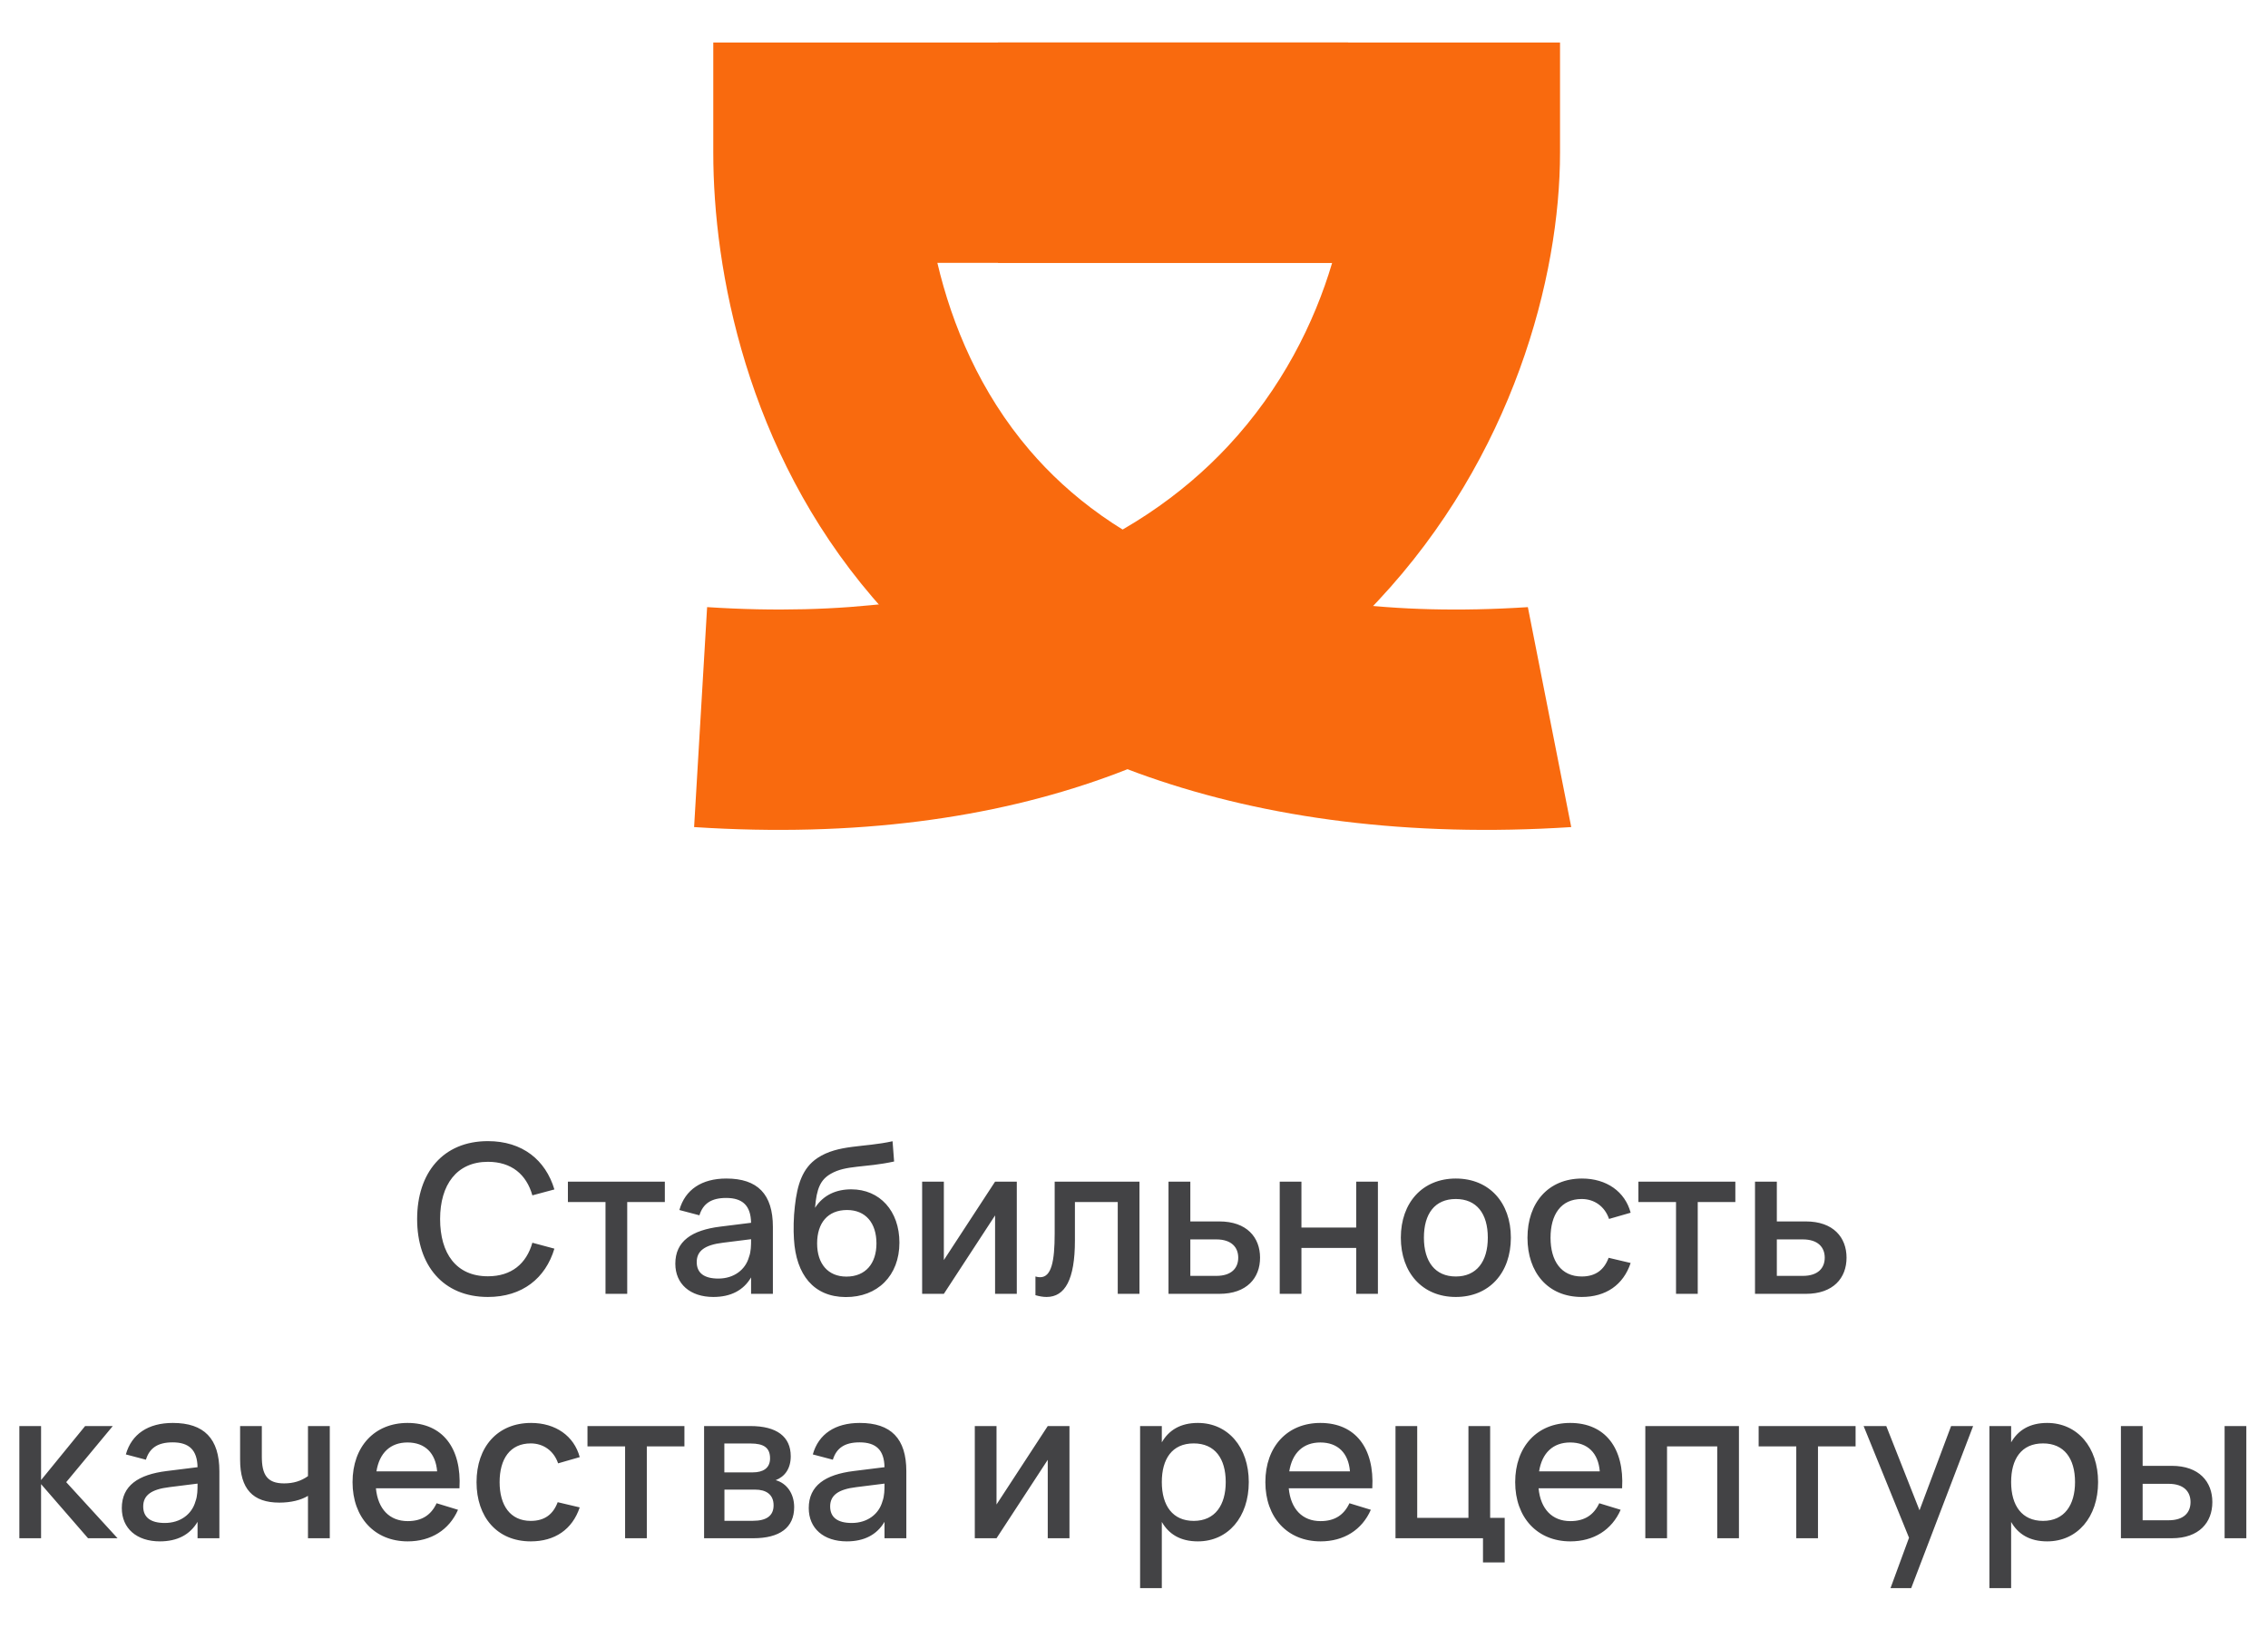
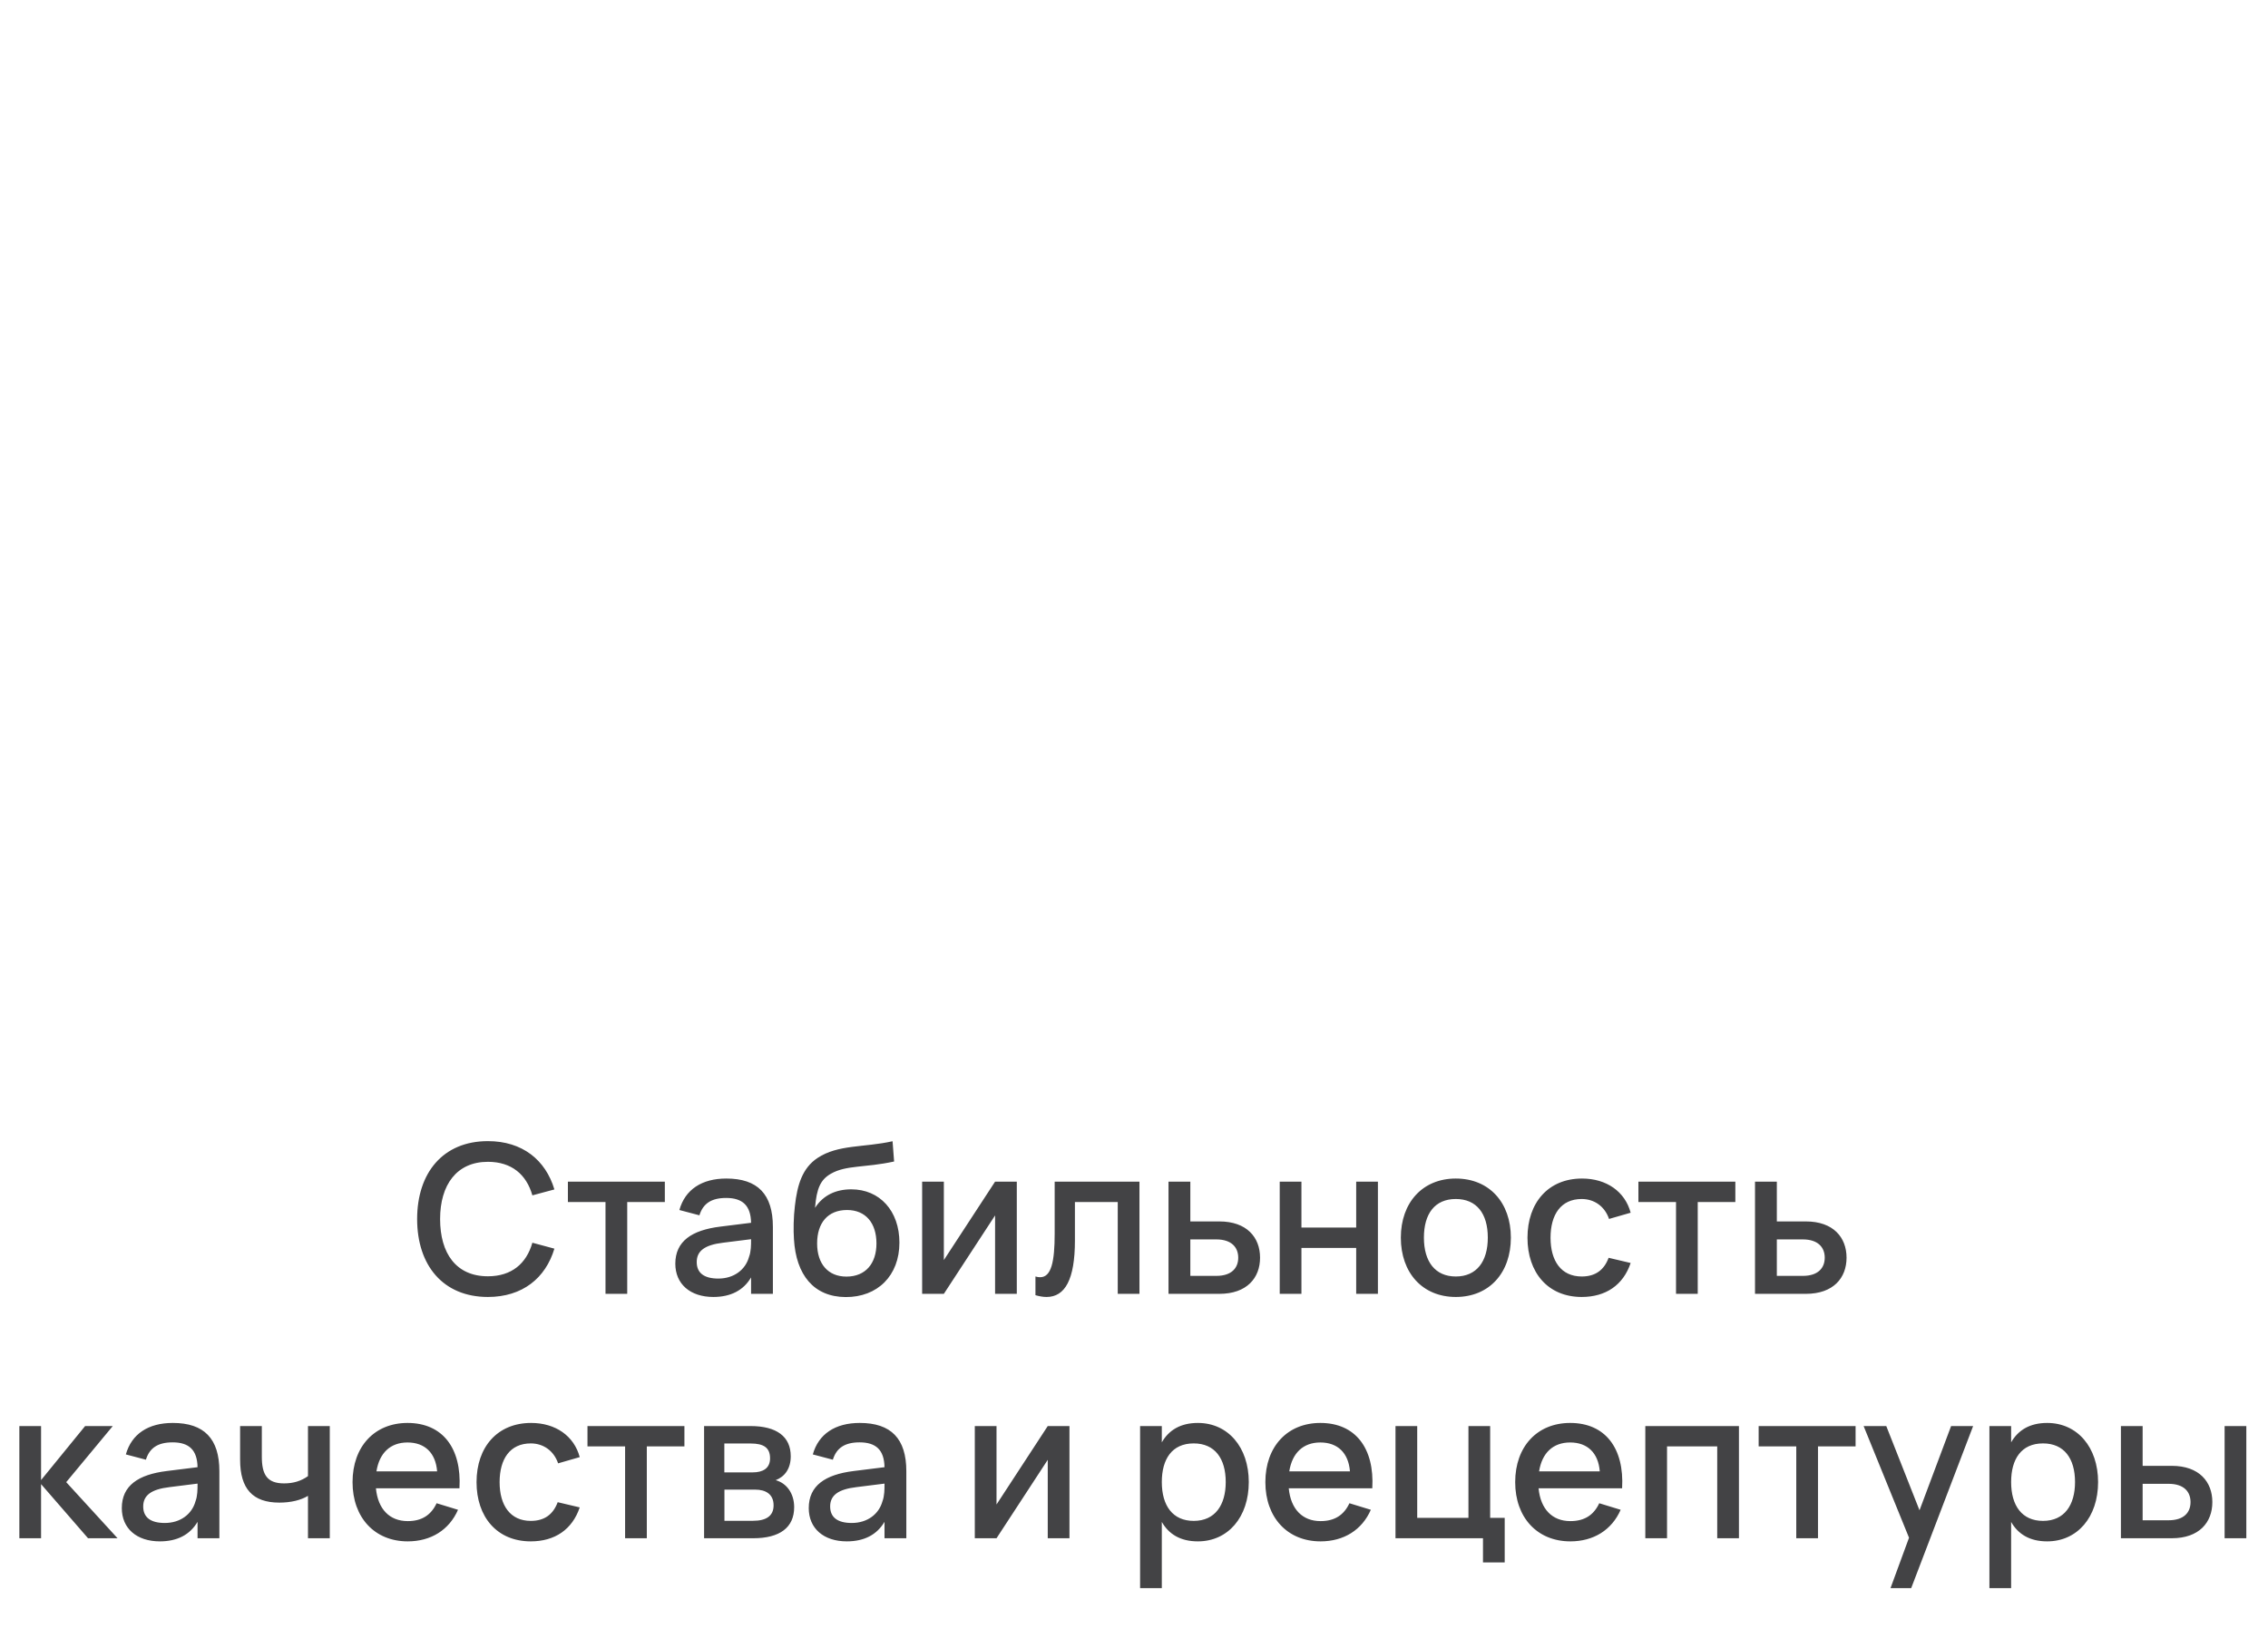
<svg xmlns="http://www.w3.org/2000/svg" width="167" height="120" viewBox="0 0 167 120" fill="none">
  <path d="M35.925 95.519C32.62 95.519 30.715 93.185 30.715 89.78C30.715 86.376 32.62 84.042 35.925 84.042C38.465 84.042 40.171 85.427 40.822 87.6L39.2 88.036C38.764 86.498 37.669 85.565 35.925 85.565C33.63 85.565 32.406 87.256 32.406 89.78C32.406 92.305 33.584 93.996 35.925 93.996C37.669 93.996 38.764 93.063 39.2 91.525L40.822 91.961C40.171 94.134 38.465 95.519 35.925 95.519ZM46.184 95.289H44.585V88.526H41.816V87.026H48.954V88.526H46.184V95.289ZM53.483 86.797C55.786 86.797 56.91 87.952 56.91 90.354V95.289H55.304V94.08C54.745 95.029 53.812 95.519 52.526 95.519C50.82 95.519 49.726 94.562 49.726 93.07C49.726 91.41 50.943 90.599 53.031 90.339L55.304 90.056C55.281 88.793 54.684 88.227 53.467 88.227C52.389 88.227 51.769 88.633 51.501 89.505L50.025 89.115C50.445 87.615 51.669 86.797 53.483 86.797ZM55.304 91.265L53.23 91.525C51.891 91.686 51.302 92.129 51.302 92.948C51.302 93.751 51.845 94.164 52.894 94.164C54.041 94.164 54.891 93.514 55.151 92.573C55.304 92.175 55.304 91.686 55.304 91.318V91.265ZM62.264 95.526C59.922 95.511 58.614 93.897 58.461 91.257C58.415 90.584 58.43 89.643 58.53 88.816C58.706 87.256 59.081 86.024 60.198 85.282C61.713 84.279 63.595 84.524 65.722 84.05L65.836 85.542C63.664 86.016 62.309 85.794 61.177 86.445C60.42 86.881 60.129 87.516 60.014 88.954C60.626 88.005 61.575 87.592 62.684 87.592C64.781 87.592 66.227 89.184 66.227 91.517C66.227 93.95 64.612 95.541 62.264 95.526ZM62.325 94.019C63.74 94.019 64.536 93.047 64.536 91.578C64.536 90.071 63.74 89.115 62.371 89.115C60.955 89.115 60.167 90.064 60.167 91.578C60.167 93.078 60.971 94.019 62.325 94.019ZM73.271 87.026H74.87V95.289H73.271V89.513L69.499 95.289H67.9V87.026H69.499V92.802L73.271 87.026ZM76.243 95.388V94.011C76.365 94.05 76.48 94.065 76.587 94.065C77.414 94.065 77.659 92.917 77.659 90.852V87.026H83.902V95.289H82.303V88.526H79.15V91.364C79.15 94.226 78.424 95.519 77.062 95.519C76.809 95.519 76.541 95.473 76.243 95.388ZM89.782 95.289H86.041V87.026H87.648V89.956H89.782C91.81 89.956 92.782 91.135 92.782 92.626C92.782 94.118 91.81 95.289 89.782 95.289ZM87.648 93.966H89.561C90.678 93.966 91.175 93.392 91.175 92.626C91.175 91.862 90.678 91.28 89.561 91.28H87.648V93.966ZM95.829 95.289H94.23V87.026H95.829V90.408H99.861V87.026H101.46V95.289H99.861V91.907H95.829V95.289ZM107.195 95.519C104.732 95.519 103.148 93.728 103.148 91.15C103.148 88.572 104.747 86.797 107.195 86.797C109.667 86.797 111.25 88.579 111.25 91.15C111.25 93.744 109.659 95.519 107.195 95.519ZM107.195 94.011C108.726 94.011 109.552 92.91 109.552 91.15C109.552 89.375 108.726 88.304 107.195 88.304C105.65 88.304 104.847 89.39 104.847 91.15C104.847 92.925 105.68 94.011 107.195 94.011ZM116.466 95.519C113.972 95.519 112.473 93.713 112.473 91.158C112.473 88.572 114.01 86.797 116.489 86.797C118.295 86.797 119.657 87.761 120.07 89.314L118.479 89.773C118.165 88.847 117.392 88.304 116.466 88.304C114.936 88.304 114.171 89.451 114.171 91.158C114.171 92.864 114.951 94.011 116.466 94.011C117.499 94.011 118.119 93.514 118.448 92.634L120.07 93.017C119.527 94.639 118.241 95.519 116.466 95.519ZM125.01 95.289H123.411V88.526H120.641V87.026H127.779V88.526H125.01V95.289ZM132.968 95.289H129.227V87.026H130.834V89.956H132.968C134.996 89.956 135.967 91.135 135.967 92.626C135.967 94.118 134.996 95.289 132.968 95.289ZM130.834 93.966H132.746C133.863 93.966 134.361 93.392 134.361 92.626C134.361 91.862 133.863 91.28 132.746 91.28H130.834V93.966ZM1.425 113.289V105.026H3.024V109.005L6.268 105.026H8.304L4.876 109.158L8.656 113.289H6.483L3.024 109.303V113.289H1.425ZM12.725 104.797C15.028 104.797 16.153 105.952 16.153 108.354V113.289H14.546V112.08C13.988 113.029 13.054 113.519 11.769 113.519C10.063 113.519 8.969 112.562 8.969 111.07C8.969 109.41 10.185 108.599 12.274 108.339L14.546 108.056C14.523 106.793 13.926 106.227 12.71 106.227C11.631 106.227 11.011 106.633 10.744 107.505L9.267 107.115C9.688 105.615 10.912 104.797 12.725 104.797ZM14.546 109.265L12.473 109.525C11.134 109.685 10.545 110.129 10.545 110.948C10.545 111.751 11.088 112.164 12.136 112.164C13.284 112.164 14.133 111.514 14.393 110.573C14.546 110.175 14.546 109.685 14.546 109.318V109.265ZM24.283 113.289H22.677V110.167C22.164 110.481 21.422 110.665 20.573 110.665C18.606 110.665 17.68 109.647 17.68 107.505V105.026H19.279V107.275C19.279 108.599 19.662 109.249 20.917 109.249C21.613 109.249 22.172 109.073 22.677 108.714V105.026H24.283V113.289ZM30.022 112.027C31.07 112.027 31.743 111.575 32.149 110.711L33.725 111.193C33.074 112.677 31.735 113.519 30.022 113.519C27.581 113.519 25.959 111.759 25.959 109.158C25.959 106.526 27.589 104.797 30.006 104.797C32.585 104.797 34 106.648 33.832 109.609H27.68C27.826 111.139 28.683 112.027 30.022 112.027ZM27.719 108.362H32.187C32.08 107.008 31.284 106.235 30.006 106.235C28.744 106.235 27.933 107.008 27.719 108.362ZM39.083 113.519C36.589 113.519 35.089 111.713 35.089 109.158C35.089 106.572 36.627 104.797 39.106 104.797C40.912 104.797 42.273 105.761 42.687 107.314L41.095 107.773C40.782 106.847 40.009 106.304 39.083 106.304C37.553 106.304 36.788 107.451 36.788 109.158C36.788 110.864 37.568 112.011 39.083 112.011C40.116 112.011 40.736 111.514 41.065 110.634L42.687 111.017C42.143 112.639 40.858 113.519 39.083 113.519ZM47.627 113.289H46.028V106.526H43.258V105.026H50.396V106.526H47.627V113.289ZM55.463 113.289H51.844V105.026H55.264C57.184 105.026 58.225 105.799 58.225 107.252C58.225 108.163 57.788 108.752 57.115 109.012C57.911 109.226 58.477 109.976 58.477 111.001C58.477 112.493 57.429 113.289 55.463 113.289ZM55.271 106.311H53.336V108.438H55.424C56.174 108.438 56.702 108.14 56.702 107.406C56.702 106.617 56.235 106.311 55.271 106.311ZM53.343 112.004H55.447C56.411 112.004 56.962 111.652 56.962 110.864C56.962 110.045 56.381 109.708 55.616 109.708H53.343V112.004ZM63.308 104.797C65.611 104.797 66.736 105.952 66.736 108.354V113.289H65.129V112.08C64.57 113.029 63.637 113.519 62.352 113.519C60.645 113.519 59.551 112.562 59.551 111.07C59.551 109.41 60.768 108.599 62.856 108.339L65.129 108.056C65.106 106.793 64.509 106.227 63.293 106.227C62.214 106.227 61.594 106.633 61.326 107.505L59.85 107.115C60.27 105.615 61.495 104.797 63.308 104.797ZM65.129 109.265L63.055 109.525C61.717 109.685 61.127 110.129 61.127 110.948C61.127 111.751 61.671 112.164 62.719 112.164C63.866 112.164 64.716 111.514 64.976 110.573C65.129 110.175 65.129 109.685 65.129 109.318V109.265ZM77.149 105.026H78.748V113.289H77.149V107.513L73.377 113.289H71.778V105.026H73.377V110.803L77.149 105.026ZM85.548 116.961H83.949V105.026H85.548V106.227C86.061 105.332 86.918 104.797 88.203 104.797C90.43 104.797 91.952 106.595 91.952 109.15C91.952 111.736 90.422 113.519 88.203 113.519C86.91 113.519 86.061 112.983 85.548 112.088V116.961ZM87.897 112.011C89.473 112.011 90.254 110.841 90.254 109.15C90.254 107.421 89.458 106.304 87.897 106.304C86.29 106.304 85.548 107.467 85.548 109.15C85.548 110.894 86.352 112.011 87.897 112.011ZM97.236 112.027C98.284 112.027 98.957 111.575 99.363 110.711L100.939 111.193C100.289 112.677 98.95 113.519 97.236 113.519C94.795 113.519 93.173 111.759 93.173 109.158C93.173 106.526 94.803 104.797 97.221 104.797C99.799 104.797 101.215 106.648 101.046 109.609H94.895C95.04 111.139 95.897 112.027 97.236 112.027ZM94.933 108.362H99.401C99.294 107.008 98.499 106.235 97.221 106.235C95.958 106.235 95.147 107.008 94.933 108.362ZM110.796 115.072H109.197V113.289H102.755V105.026H104.354V111.789H108.126V105.026H109.725V111.789H110.796V115.072ZM115.631 112.027C116.679 112.027 117.353 111.575 117.758 110.711L119.334 111.193C118.684 112.677 117.345 113.519 115.631 113.519C113.19 113.519 111.568 111.759 111.568 109.158C111.568 106.526 113.198 104.797 115.616 104.797C118.194 104.797 119.61 106.648 119.441 109.609H113.29C113.435 111.139 114.292 112.027 115.631 112.027ZM113.328 108.362H117.796C117.689 107.008 116.894 106.235 115.616 106.235C114.353 106.235 113.542 107.008 113.328 108.362ZM122.749 113.289H121.15V105.026H128.044V113.289H126.445V106.526H122.749V113.289ZM133.864 113.289H132.265V106.526H129.495V105.026H136.633V106.526H133.864V113.289ZM140.728 116.961H139.205L140.567 113.251L137.224 105.026H138.892L141.34 111.231L143.666 105.026H145.288L140.728 116.961ZM148.086 116.961H146.487V105.026H148.086V106.227C148.598 105.332 149.455 104.797 150.74 104.797C152.967 104.797 154.489 106.595 154.489 109.15C154.489 111.736 152.959 113.519 150.74 113.519C149.447 113.519 148.598 112.983 148.086 112.088V116.961ZM150.434 112.011C152.01 112.011 152.791 110.841 152.791 109.15C152.791 107.421 151.995 106.304 150.434 106.304C148.828 106.304 148.086 107.467 148.086 109.15C148.086 110.894 148.889 112.011 150.434 112.011ZM165.404 113.289H163.805V105.026H165.404V113.289ZM159.911 113.289H156.17V105.026H157.769V107.956H159.911C161.938 107.956 162.902 109.135 162.902 110.627C162.902 112.118 161.938 113.289 159.911 113.289ZM157.769 111.965H159.681C160.806 111.965 161.296 111.392 161.296 110.627C161.296 109.861 160.806 109.28 159.681 109.28H157.769V111.965Z" fill="#434345" />
  <g clip-path="url(#clip0_1641_2736)">
-     <path fill-rule="evenodd" clip-rule="evenodd" d="M98.09 19.36H73.487V3.129H114.87V11.244C114.87 20.391 111.412 33.627 101.46 44.255C91.257 55.15 75.035 62.463 51.109 60.913L52.067 44.713C72.331 46.026 83.874 39.85 90.389 32.892C94.381 28.63 96.787 23.757 98.09 19.36Z" fill="#F96A0E" />
-     <path fill-rule="evenodd" clip-rule="evenodd" d="M69.022 19.36H99.268V3.129H52.521V11.244C52.521 19.877 54.965 33.143 64.243 43.984C73.804 55.156 91.74 62.462 115.695 60.913L112.501 44.714C92.184 46.027 81.538 39.845 75.82 33.164C72.179 28.909 70.096 23.94 69.022 19.36Z" fill="#F96A0E" />
+     <path fill-rule="evenodd" clip-rule="evenodd" d="M98.09 19.36H73.487V3.129H114.87V11.244C91.257 55.15 75.035 62.463 51.109 60.913L52.067 44.713C72.331 46.026 83.874 39.85 90.389 32.892C94.381 28.63 96.787 23.757 98.09 19.36Z" fill="#F96A0E" />
  </g>
  <defs>
    <clipPath id="clip0_1641_2736">
-       <rect width="64.647" height="64.647" fill="white" transform="translate(51.094)" />
-     </clipPath>
+       </clipPath>
  </defs>
</svg>